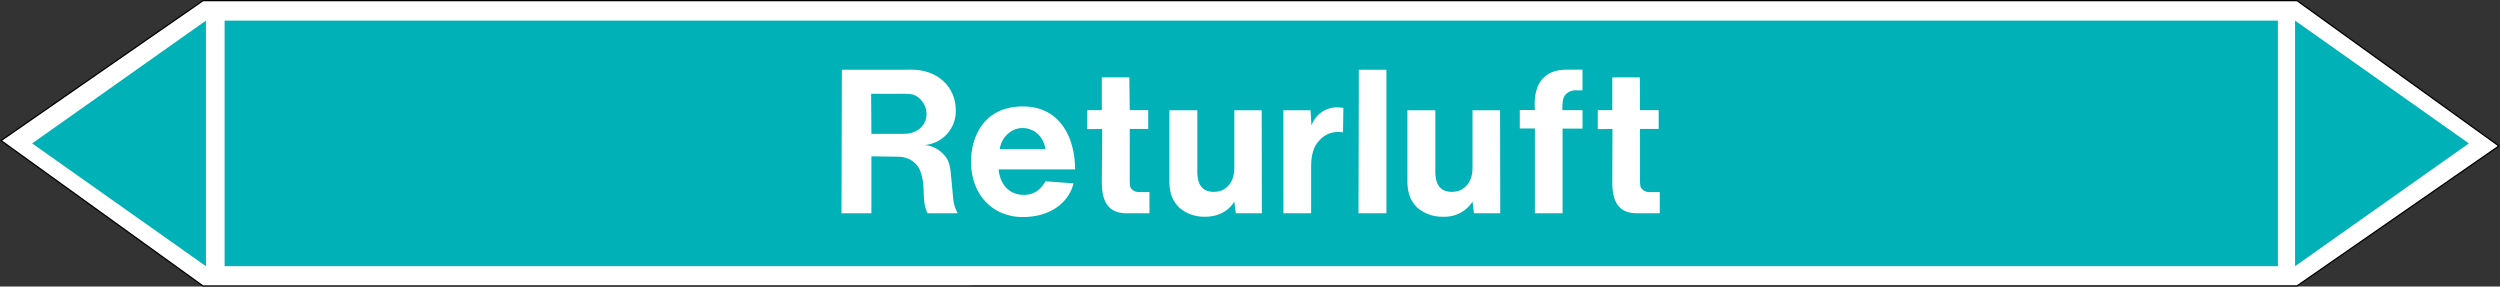
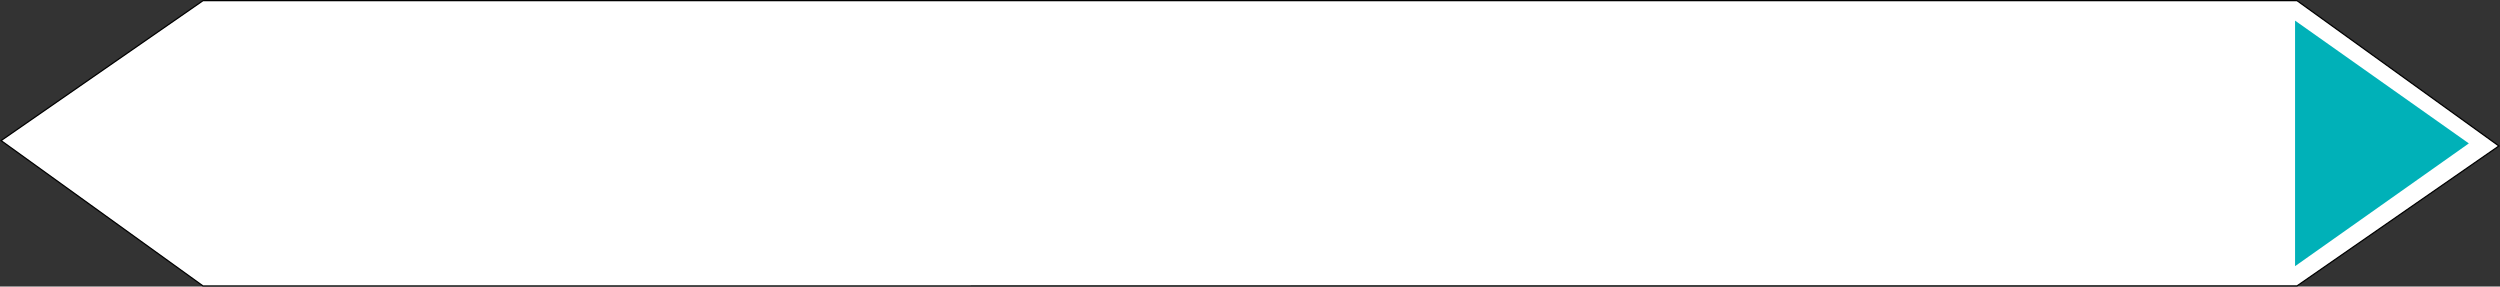
<svg xmlns="http://www.w3.org/2000/svg" viewBox="0 0 992.96 113.82">
  <rect x="0" y="0" width="992.96" height="113.82" fill="#333333" stroke="none" />
  <defs>
    <style>.a,.d{fill:#fff;}.a{stroke:#000;stroke-miterlimit:10;stroke-width:0.5px;}.a,.c,.d{fill-rule:evenodd;}.b,.c{fill:#00b1b8;}</style>
  </defs>
  <title>LV005_C</title>
  <polygon class="a" points="80.62 113.57 0.43 55.84 80.62 0.26 912.33 0.25 992.52 57.98 912.33 113.56 80.62 113.57" />
-   <rect class="b" x="89.21" y="8.19" width="815.53" height="97.53" />
  <polygon class="c" points="911.56 8.19 980.58 56.96 911.56 105.72 911.56 8.19" />
-   <polygon class="c" points="81.79 8.19 12.77 56.96 81.79 105.72 81.79 8.19" />
-   <path class="d" d="M346.11,53.16,346,37.25h13.18c3.09,0,4,.43,5.18,1.15A8.62,8.62,0,0,1,368,45.32c0,4.24-3.38,7.92-9.36,7.84ZM334.23,84.7h11.88V62.09l10.22.15c4.18,0,7.06,1.72,8.78,4.75a16.61,16.61,0,0,1,1.16,3.53c1.15,4.75-.15,9.72,2.16,14.18h11.95a15,15,0,0,1-1.8-6l-.94-10c-.43-4.18-1.37-5.91-3-7.49a11.2,11.2,0,0,0-7.49-3.6,13.45,13.45,0,0,0,12.46-13.9c0-9-7.13-16.63-19.08-16H334.37Zm62.85-25.49c.72-4.89,4.75-8.35,9-8.35,4.54,0,8.28,3.1,9.15,8.35Zm-.43,8.07H427c0-12-5.54-25-20.73-25-15.77,0-20.59,12.46-20.59,21.82,0,13.68,9,22.1,20.52,22.1S424.66,80,426.39,72.82L415.23,72c-2.09,3.81-5,5.4-8.57,5.4C401.47,77.43,397.23,73.9,396.65,67.28Zm59.9,17.42V76.28h-4.17a3.84,3.84,0,0,1-3.24-1.59c-.22-.36-.43-.93-.43-3.09V51.22h7.34V43.73h-7.34l-.15-13H437.62v13h-5.76v7.56l5.9-.07-.14,21.17c0,9.29,3.81,12.31,9.93,12.31Zm33.7-4.61.58,4.61h10.36l-.07-40.9H490.25V66.63c0,6.33-3.67,9.57-8.14,9.57-4,0-6.55-2.23-6.55-8V43.8H464.47V71.88c0,5.48,1.66,8.36,4,10.66a15.1,15.1,0,0,0,10.22,3.53C483.84,86.07,487.87,83.91,490.25,80.09Zm19.51,4.61h11V66.48c0-6.12,1.51-8.92,3.38-10.8a9.56,9.56,0,0,1,7.49-3.24,7.3,7.3,0,0,1,1.8.15l.14-9.72a19.4,19.4,0,0,0-2.44-.22,10.57,10.57,0,0,0-10.23,7.27l-.36-6.12h-10.8Zm29.81,0h11.09v-57H539.71Zm45.29-4.61.57,4.61h10.44l-.07-40.9H584.86V66.63c0,6.33-3.75,9.57-8.21,9.57-4,0-6.55-2.23-6.55-8V43.8H559V71.88c0,5.48,1.66,8.36,4,10.66a15.2,15.2,0,0,0,10.3,3.53A13.1,13.1,0,0,0,584.86,80.09Zm24.77,4.61h11V51.08h7.92V43.73h-8v-.86c0-3.67.65-4.68,1.37-5.4.93-.94,2.16-1.73,4.82-1.59h1.8v-8.2H622.3c-3.75,0-13.75.72-12.67,16h-6v7.35h6Zm49.6,0V76.28h-4.17a3.72,3.72,0,0,1-3.17-1.59c-.29-.36-.5-.93-.5-3.09V51.22h7.41V43.73h-7.41l-.08-13H640.37v13h-5.76v7.56l5.83-.07-.07,21.17c0,9.29,3.74,12.31,9.86,12.31Z" />
+   <path class="d" d="M346.11,53.16,346,37.25h13.18c3.09,0,4,.43,5.18,1.15A8.62,8.62,0,0,1,368,45.32c0,4.24-3.38,7.92-9.36,7.84ZM334.23,84.7h11.88V62.09l10.22.15c4.18,0,7.06,1.72,8.78,4.75a16.61,16.61,0,0,1,1.16,3.53c1.15,4.75-.15,9.72,2.16,14.18h11.95a15,15,0,0,1-1.8-6l-.94-10c-.43-4.18-1.37-5.91-3-7.49a11.2,11.2,0,0,0-7.49-3.6,13.45,13.45,0,0,0,12.46-13.9c0-9-7.13-16.63-19.08-16H334.37Zm62.85-25.49c.72-4.89,4.75-8.35,9-8.35,4.54,0,8.28,3.1,9.15,8.35Zm-.43,8.07H427c0-12-5.54-25-20.73-25-15.77,0-20.59,12.46-20.59,21.82,0,13.68,9,22.1,20.52,22.1S424.66,80,426.39,72.82L415.23,72c-2.09,3.81-5,5.4-8.57,5.4C401.47,77.43,397.23,73.9,396.65,67.28Zm59.9,17.42V76.28h-4.17a3.84,3.84,0,0,1-3.24-1.59c-.22-.36-.43-.93-.43-3.09V51.22h7.34V43.73h-7.34l-.15-13H437.62v13h-5.76v7.56l5.9-.07-.14,21.17c0,9.29,3.81,12.31,9.93,12.31Zm33.7-4.61.58,4.61h10.36l-.07-40.9H490.25V66.63c0,6.33-3.67,9.57-8.14,9.57-4,0-6.55-2.23-6.55-8V43.8H464.47V71.88c0,5.48,1.66,8.36,4,10.66a15.1,15.1,0,0,0,10.22,3.53C483.84,86.07,487.87,83.91,490.25,80.09Zm19.51,4.61h11V66.48c0-6.12,1.51-8.92,3.38-10.8a9.56,9.56,0,0,1,7.49-3.24,7.3,7.3,0,0,1,1.8.15l.14-9.72a19.4,19.4,0,0,0-2.44-.22,10.57,10.57,0,0,0-10.23,7.27l-.36-6.12h-10.8Zm29.81,0h11.09v-57H539.71Zm45.29-4.61.57,4.61h10.44H584.86V66.63c0,6.33-3.75,9.57-8.21,9.57-4,0-6.55-2.23-6.55-8V43.8H559V71.88c0,5.48,1.66,8.36,4,10.66a15.2,15.2,0,0,0,10.3,3.53A13.1,13.1,0,0,0,584.86,80.09Zm24.77,4.61h11V51.08h7.92V43.73h-8v-.86c0-3.67.65-4.68,1.37-5.4.93-.94,2.16-1.73,4.82-1.59h1.8v-8.2H622.3c-3.75,0-13.75.72-12.67,16h-6v7.35h6Zm49.6,0V76.28h-4.17a3.72,3.72,0,0,1-3.17-1.59c-.29-.36-.5-.93-.5-3.09V51.22h7.41V43.73h-7.41l-.08-13H640.37v13h-5.76v7.56l5.83-.07-.07,21.17c0,9.29,3.74,12.31,9.86,12.31Z" />
</svg>